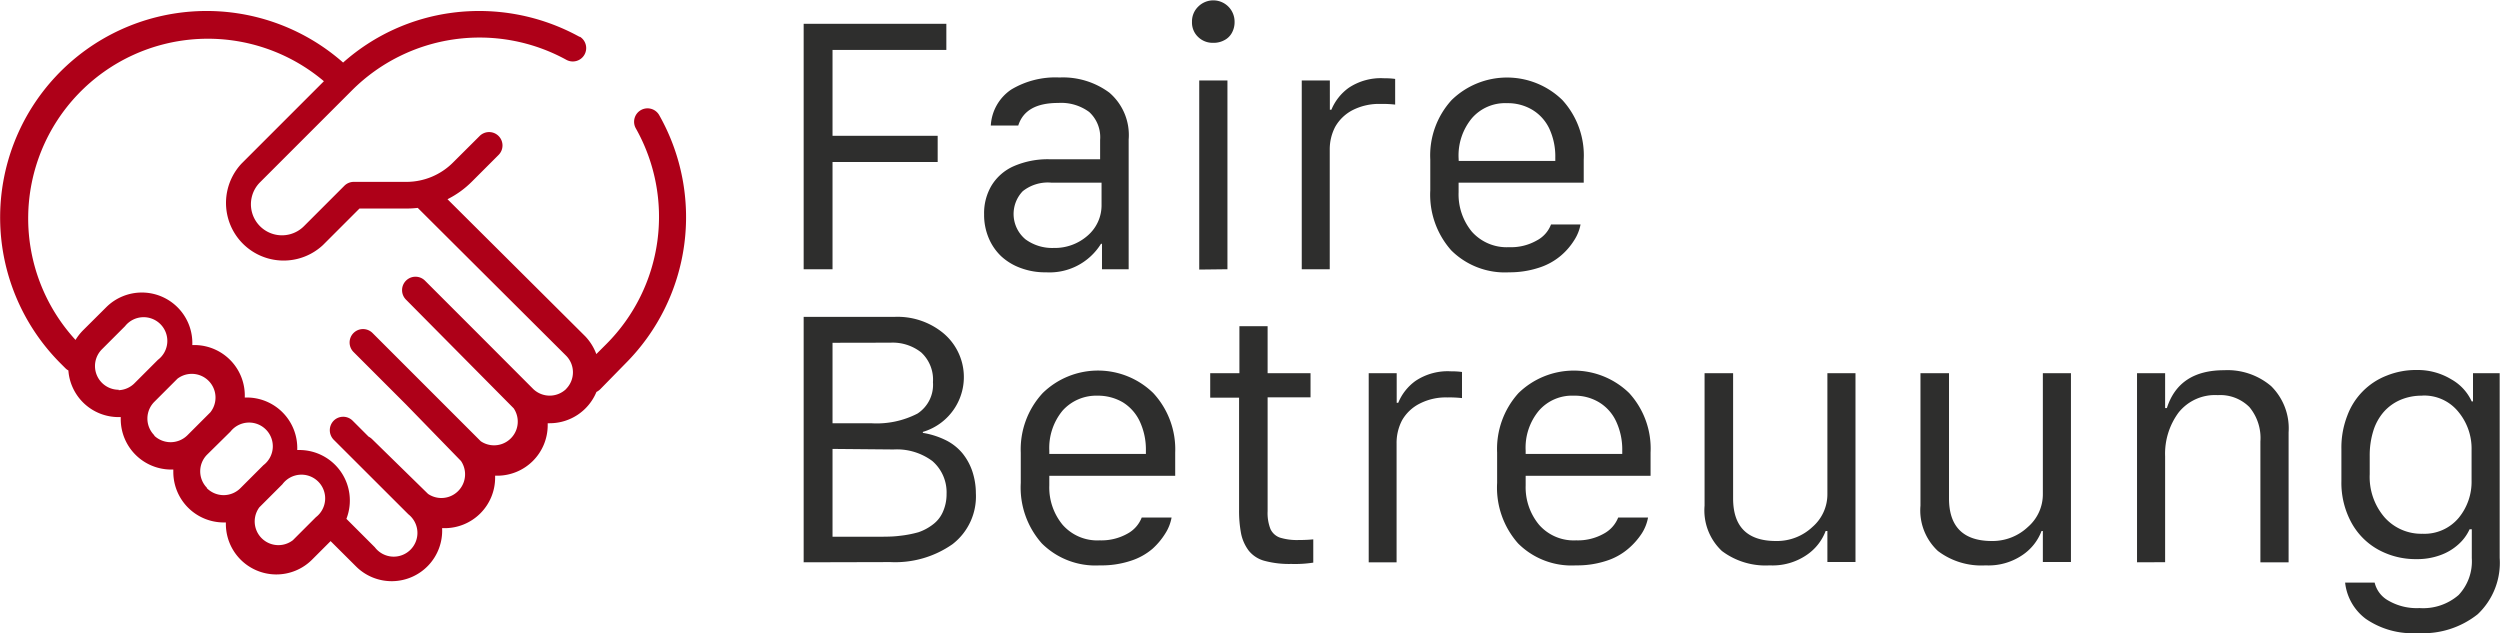
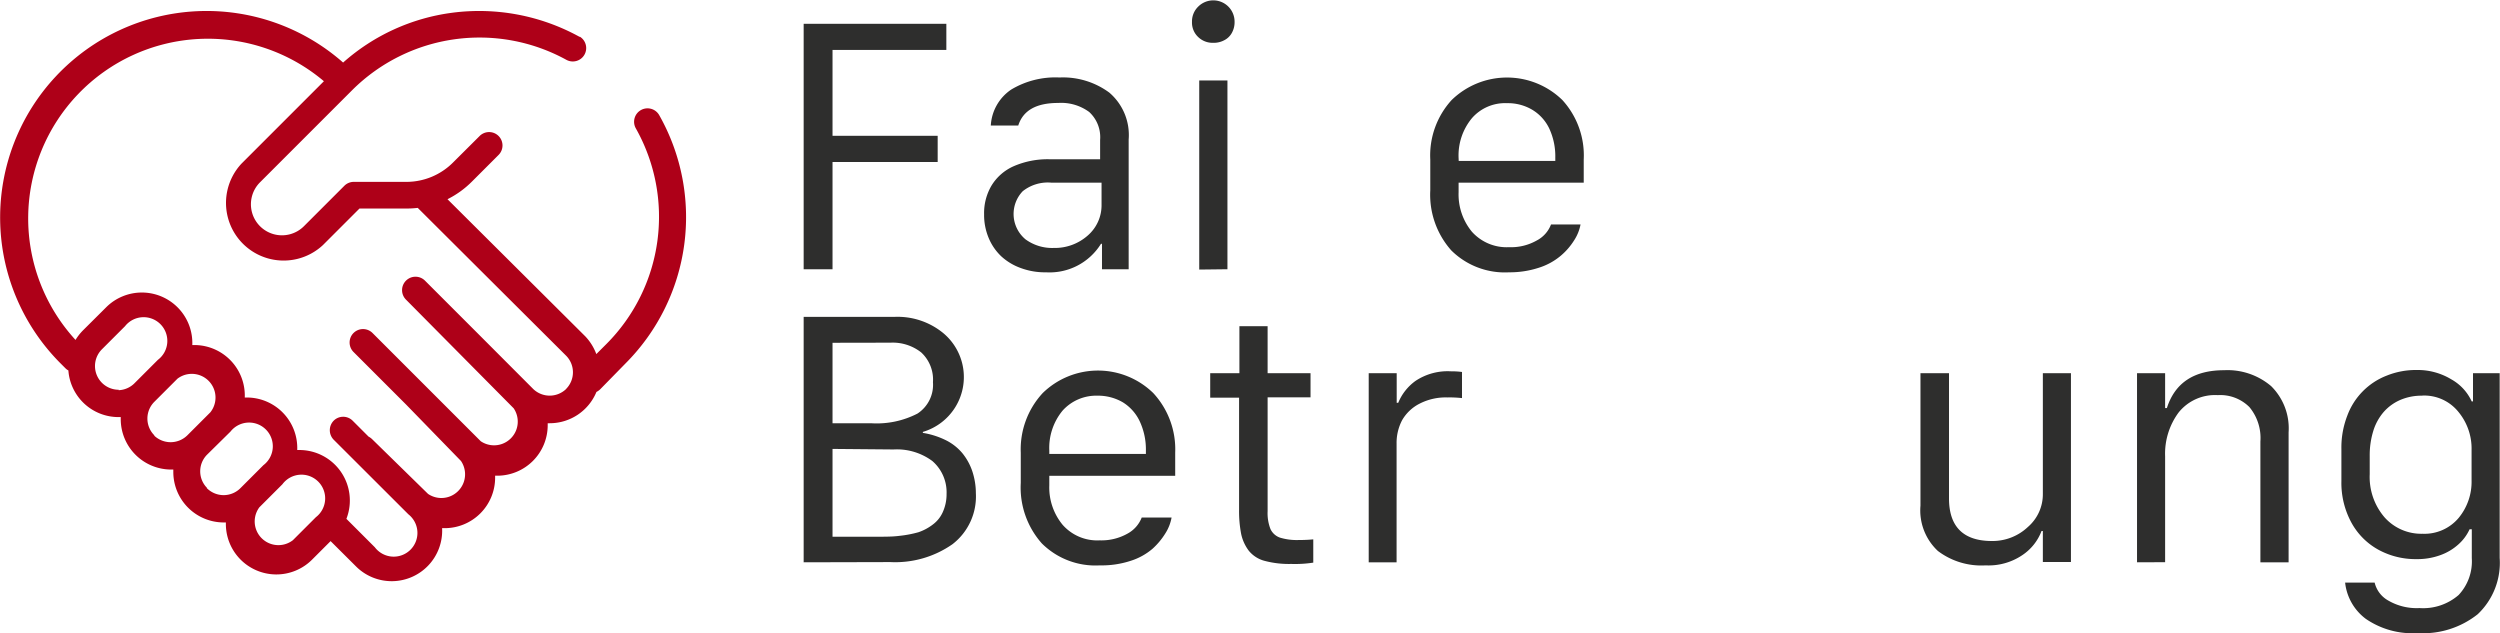
<svg xmlns="http://www.w3.org/2000/svg" viewBox="0 0 227.77 57.7">
  <g id="Layer_2" data-name="Layer 2">
    <g id="Layer_1-2" data-name="Layer 1">
      <g id="Group_68" data-name="Group 68">
        <g id="Group_68-2" data-name="Group 68-2">
          <path id="Path_233" data-name="Path 233" d="M75.85,24.53H73.22V2.17h13V4.55H75.85v7.82h9.58v2.39H75.85Z" style="fill:#2e2e2d" />
          <path id="Path_234" data-name="Path 234" d="M95.3,24.81A6.31,6.31,0,0,1,93,24.42a5.23,5.23,0,0,1-1.78-1.07,4.88,4.88,0,0,1-1.14-1.66,5.41,5.41,0,0,1-.42-2.17,4.91,4.91,0,0,1,.68-2.62,4.48,4.48,0,0,1,2-1.75,7.76,7.76,0,0,1,3.29-.64h4.6V12.75a3.11,3.11,0,0,0-1-2.55,4.3,4.3,0,0,0-2.82-.82c-2,0-3.2.68-3.64,2.06h-2.5a4.23,4.23,0,0,1,1.86-3.28,7.81,7.81,0,0,1,4.4-1.1,7.1,7.1,0,0,1,4.54,1.38,5.09,5.09,0,0,1,1.76,4.28V24.53H100.4V22.21h-.09A5.51,5.51,0,0,1,95.3,24.81ZM96,22.59a4.52,4.52,0,0,0,3.1-1.13,3.64,3.64,0,0,0,1.26-2.82v-2H95.77a3.67,3.67,0,0,0-2.59.78,3,3,0,0,0,.11,4.26l.12.11A4.11,4.11,0,0,0,96,22.59Z" style="fill:#2e2e2d" />
          <path id="Path_235" data-name="Path 235" d="M108.6,2a1.87,1.87,0,0,1,.56-1.39A1.94,1.94,0,0,1,112.48,2a2,2,0,0,1-.25,1,1.62,1.62,0,0,1-.7.67,2,2,0,0,1-1,.23,1.88,1.88,0,0,1-1.38-.54A1.8,1.8,0,0,1,108.6,2Zm.66,22.56V7.33h2.57v17.2Z" style="fill:#2e2e2d" />
-           <path id="Path_236" data-name="Path 236" d="M118.6,24.53V7.33h2.56V10h.14a4.63,4.63,0,0,1,1.58-2,5.28,5.28,0,0,1,3.23-.87c.21,0,.55,0,1,.06V9.53a9.72,9.72,0,0,0-1.32-.06,5.29,5.29,0,0,0-2.57.57,3.87,3.87,0,0,0-1.57,1.51,4.43,4.43,0,0,0-.5,2.11V24.53Z" style="fill:#2e2e2d" />
          <path id="Path_237" data-name="Path 237" d="M137.5,24.81a6.93,6.93,0,0,1-5.28-2,7.63,7.63,0,0,1-1.91-5.47V14.54a7.48,7.48,0,0,1,1.95-5.43,7.23,7.23,0,0,1,10.08,0,7.48,7.48,0,0,1,1.95,5.43v2.1h-11.4v.88a5.34,5.34,0,0,0,1.21,3.59,4.25,4.25,0,0,0,3.39,1.41,4.73,4.73,0,0,0,2.52-.61,2.74,2.74,0,0,0,1.3-1.46H144a4,4,0,0,1-.58,1.44,6,6,0,0,1-1.21,1.4,5.81,5.81,0,0,1-2,1.1A8.52,8.52,0,0,1,137.5,24.81Zm-4.6-10.15h8.8v-.3a6,6,0,0,0-.55-2.65A4,4,0,0,0,139.6,10a4.36,4.36,0,0,0-2.31-.6,4,4,0,0,0-3.18,1.36,5.32,5.32,0,0,0-1.22,3.65Z" style="fill:#2e2e2d" />
          <path id="Path_238" data-name="Path 238" d="M73.22,51.23V28.87h8.27a6.55,6.55,0,0,1,4.45,1.48,5.21,5.21,0,0,1-1.86,9v.09a7.31,7.31,0,0,1,2.08.66,4.65,4.65,0,0,1,1.52,1.19,5.28,5.28,0,0,1,.91,1.66,6.44,6.44,0,0,1,.32,2,5.49,5.49,0,0,1-2.13,4.63,9.1,9.1,0,0,1-5.67,1.63Zm2.63-20v7.33h3.5a8.1,8.1,0,0,0,4.24-.88A3.13,3.13,0,0,0,85,34.82a3.37,3.37,0,0,0-1.07-2.71,4.19,4.19,0,0,0-2.79-.89Zm0,9.67v8h4c.8,0,1.49,0,2.09-.08a10.27,10.27,0,0,0,1.74-.33A4.55,4.55,0,0,0,85,47.78a2.84,2.84,0,0,0,.88-1.09A3.94,3.94,0,0,0,86.24,45,3.76,3.76,0,0,0,84.94,42a5.42,5.42,0,0,0-3.52-1.05Z" style="fill:#2e2e2d" />
          <path id="Path_239" data-name="Path 239" d="M100.21,51.51a6.92,6.92,0,0,1-5.29-2A7.66,7.66,0,0,1,93,44V41.24a7.54,7.54,0,0,1,2-5.43,7.21,7.21,0,0,1,10.07,0,7.54,7.54,0,0,1,2,5.43v2.11H95.6v.87a5.34,5.34,0,0,0,1.21,3.59,4.2,4.2,0,0,0,3.39,1.42,4.83,4.83,0,0,0,2.52-.61,2.83,2.83,0,0,0,1.3-1.47h2.72a4,4,0,0,1-.57,1.45A6.48,6.48,0,0,1,105,50a5.72,5.72,0,0,1-2,1.1A8.46,8.46,0,0,1,100.21,51.51ZM95.6,41.36h8.8v-.3a6.06,6.06,0,0,0-.55-2.65,4.08,4.08,0,0,0-1.54-1.75,4.46,4.46,0,0,0-2.31-.61,4.12,4.12,0,0,0-3.19,1.36,5.34,5.34,0,0,0-1.21,3.65Z" style="fill:#2e2e2d" />
          <path id="Path_240" data-name="Path 240" d="M112.92,34V29.72h2.57V34h3.91v2.2h-3.91V46.57a4,4,0,0,0,.26,1.63,1.5,1.5,0,0,0,.86.78,5.28,5.28,0,0,0,1.72.22q.69,0,1.32-.06v2.12a10.92,10.92,0,0,1-2,.12,8.64,8.64,0,0,1-2.43-.28,2.75,2.75,0,0,1-1.45-.93,3.89,3.89,0,0,1-.69-1.52,10.94,10.94,0,0,1-.19-2.21V36.23h-2.63V34Z" style="fill:#2e2e2d" />
          <path id="Path_241" data-name="Path 241" d="M124.7,51.23V34h2.55V36.7h.14a4.6,4.6,0,0,1,1.58-2,5.28,5.28,0,0,1,3.23-.87c.21,0,.55,0,1,.06v2.38a9.72,9.72,0,0,0-1.32-.06,5.21,5.21,0,0,0-2.57.58,3.84,3.84,0,0,0-1.57,1.5,4.44,4.44,0,0,0-.5,2.12V51.23Z" style="fill:#2e2e2d" />
-           <path id="Path_242" data-name="Path 242" d="M143.59,51.51a6.89,6.89,0,0,1-5.28-2A7.66,7.66,0,0,1,136.4,44V41.24a7.58,7.58,0,0,1,1.95-5.43,7.23,7.23,0,0,1,10.08,0,7.49,7.49,0,0,1,1.95,5.43v2.11H139v.87a5.35,5.35,0,0,0,1.22,3.59,4.19,4.19,0,0,0,3.38,1.42,4.8,4.8,0,0,0,2.52-.61,2.85,2.85,0,0,0,1.31-1.47h2.72a4,4,0,0,1-.57,1.45A6.48,6.48,0,0,1,148.34,50a5.72,5.72,0,0,1-2,1.1A8.48,8.48,0,0,1,143.59,51.51ZM139,41.36h8.8v-.3a6.06,6.06,0,0,0-.55-2.65,4,4,0,0,0-1.55-1.75,4.28,4.28,0,0,0-2.31-.61,4,4,0,0,0-3.18,1.36A5.26,5.26,0,0,0,139,41.06Z" style="fill:#2e2e2d" />
-           <path id="Path_243" data-name="Path 243" d="M169.05,34v17.2h-2.56V48.38h-.16a4.59,4.59,0,0,1-1.74,2.19,5.5,5.5,0,0,1-3.36.94,6.6,6.6,0,0,1-4.35-1.31,5.07,5.07,0,0,1-1.58-4.13V34h2.6V45.41c0,2.58,1.3,3.88,3.91,3.88A4.72,4.72,0,0,0,165.14,48a3.93,3.93,0,0,0,1.35-3V34Z" style="fill:#2e2e2d" />
          <path id="Path_244" data-name="Path 244" d="M188.68,34v17.2h-2.56V48.38H186a4.59,4.59,0,0,1-1.74,2.19,5.5,5.5,0,0,1-3.36.94,6.55,6.55,0,0,1-4.34-1.31,5.05,5.05,0,0,1-1.59-4.13V34h2.6V45.41c0,2.58,1.31,3.88,3.91,3.88A4.7,4.7,0,0,0,184.77,48a3.93,3.93,0,0,0,1.35-3V34Z" style="fill:#2e2e2d" />
          <path id="Path_245" data-name="Path 245" d="M194.7,51.23V34h2.56v3.18h.16q1.1-3.45,5.22-3.45a6.13,6.13,0,0,1,4.28,1.45,5.4,5.4,0,0,1,1.59,4.21V51.23h-2.57v-11a4.41,4.41,0,0,0-1-3.14A3.75,3.75,0,0,0,202.06,36a4.25,4.25,0,0,0-3.57,1.58,6.31,6.31,0,0,0-1.23,4v9.64Z" style="fill:#2e2e2d" />
          <path id="Path_246" data-name="Path 246" d="M220.43,55.4A4.93,4.93,0,0,0,224,54.21a4.48,4.48,0,0,0,1.2-3.36V48.22H225a4.13,4.13,0,0,1-1,1.36,4.91,4.91,0,0,1-1.67,1,6.07,6.07,0,0,1-2.15.36,7.06,7.06,0,0,1-3.46-.84,6.21,6.21,0,0,1-2.48-2.47,7.59,7.59,0,0,1-.92-3.79V40.89a8,8,0,0,1,.53-3,6.22,6.22,0,0,1,3.63-3.68,7.11,7.11,0,0,1,2.7-.5,5.91,5.91,0,0,1,3.17.86,4.38,4.38,0,0,1,1.84,2h.12V34h2.43V50.82a6.45,6.45,0,0,1-2,5.14,8,8,0,0,1-5.47,1.72,7.5,7.5,0,0,1-4.73-1.3,4.75,4.75,0,0,1-1.88-3.3h2.69a2.54,2.54,0,0,0,1.25,1.64A5.14,5.14,0,0,0,220.43,55.4Zm.25-19.35a4.89,4.89,0,0,0-2,.39,4.27,4.27,0,0,0-1.52,1.11,4.79,4.79,0,0,0-.94,1.73,7.47,7.47,0,0,0-.32,2.25v1.68a5.64,5.64,0,0,0,1.34,3.91,4.47,4.47,0,0,0,3.47,1.51A4.07,4.07,0,0,0,224,47.19a5.17,5.17,0,0,0,1.18-3.41V41a5.25,5.25,0,0,0-1.22-3.5,4,4,0,0,0-3.26-1.46Z" style="fill:#2e2e2d" />
        </g>
        <g id="Group_70" data-name="Group 70">
          <g id="Group_69" data-name="Group 69">
            <path id="Path_247" data-name="Path 247" d="M60.07,10.51a1.22,1.22,0,0,0-2.15,1.17l0,0a16.41,16.41,0,0,1-2.67,19.66l-.92.92a4.74,4.74,0,0,0-1-1.61L40.77,18.15A8.51,8.51,0,0,0,43,16.54l2.41-2.41a1.22,1.22,0,1,0-1.73-1.72l-2.41,2.4a6,6,0,0,1-4.23,1.76H32.24a1.21,1.21,0,0,0-.86.35l-3.69,3.69a2.8,2.8,0,0,1-4-4h0l8.41-8.41a16.44,16.44,0,0,1,19.5-2.75,1.22,1.22,0,0,0,1.24-2.1l-.05,0A18.94,18.94,0,0,0,41.21,1.16,18.59,18.59,0,0,0,31.26,5.7,18.81,18.81,0,0,0,5.5,33.09l.46.46a1.05,1.05,0,0,0,.27.2A4.58,4.58,0,0,0,10.81,38H11v.18a4.6,4.6,0,0,0,4.6,4.6h.19V43a4.6,4.6,0,0,0,4.59,4.6h.2A4.6,4.6,0,0,0,28.42,51l1.7-1.7,2.31,2.3a4.6,4.6,0,0,0,7.85-3.48h.23a4.6,4.6,0,0,0,4.6-4.58c0-.07,0-.13,0-.2h.19a4.6,4.6,0,0,0,4.6-4.59c0-.07,0-.13,0-.19h.19a4.61,4.61,0,0,0,4.25-2.85,1.5,1.5,0,0,0,.33-.23L57,33.1A18.86,18.86,0,0,0,60.07,10.51Zm-49.26,25a2.16,2.16,0,0,1-1.53-3.68l2.11-2.11a2.16,2.16,0,1,1,3,3.06l-2.1,2.1A2.16,2.16,0,0,1,10.81,35.55Zm3.25,4.15a2.16,2.16,0,0,1,0-3.05h0l2.11-2.11h0a2.16,2.16,0,0,1,3,3.06l-2.1,2.1A2.17,2.17,0,0,1,14.06,39.7Zm4.79,4.78a2.15,2.15,0,0,1,0-3h0L21,39.32h0A2.16,2.16,0,1,1,24,42.38l-2.1,2.1A2.16,2.16,0,0,1,18.85,44.48Zm9.93,2.68-2.1,2.1a2.16,2.16,0,0,1-3.05-3l2.1-2.1h0a2.16,2.16,0,1,1,3.05,3Zm22.8-11.68a2.16,2.16,0,0,1-3,0h0l-5.08-5.09h0l-4.78-4.78a1.22,1.22,0,0,0-1.73,1.73L46.8,37.2a2.16,2.16,0,0,1-3,3l-9.86-9.86a1.22,1.22,0,0,0-1.73,1.73l4.78,4.78h0L42,42A2.16,2.16,0,0,1,39,45L33.89,40a1.34,1.34,0,0,0-.31-.22l-1.45-1.45a1.22,1.22,0,0,0-1.73,0,1.24,1.24,0,0,0,0,1.73l6.81,6.8a2.16,2.16,0,1,1-3.06,3l-2.59-2.59A4.6,4.6,0,0,0,27.26,41h-.18a4.6,4.6,0,0,0-4.41-4.78H22.3a4.6,4.6,0,0,0-4.41-4.78h-.37A4.6,4.6,0,0,0,9.67,28l-2.11,2.1a4.84,4.84,0,0,0-.68.87A16.37,16.37,0,0,1,29.51,7.4L22,14.91a5.25,5.25,0,0,0,7.42,7.42L32.75,19h4.31a9.24,9.24,0,0,0,1-.06L51.59,32.42a2.15,2.15,0,0,1,0,3h0Z" style="fill:#ae0018" />
          </g>
        </g>
      </g>
    </g>
  </g>
</svg>